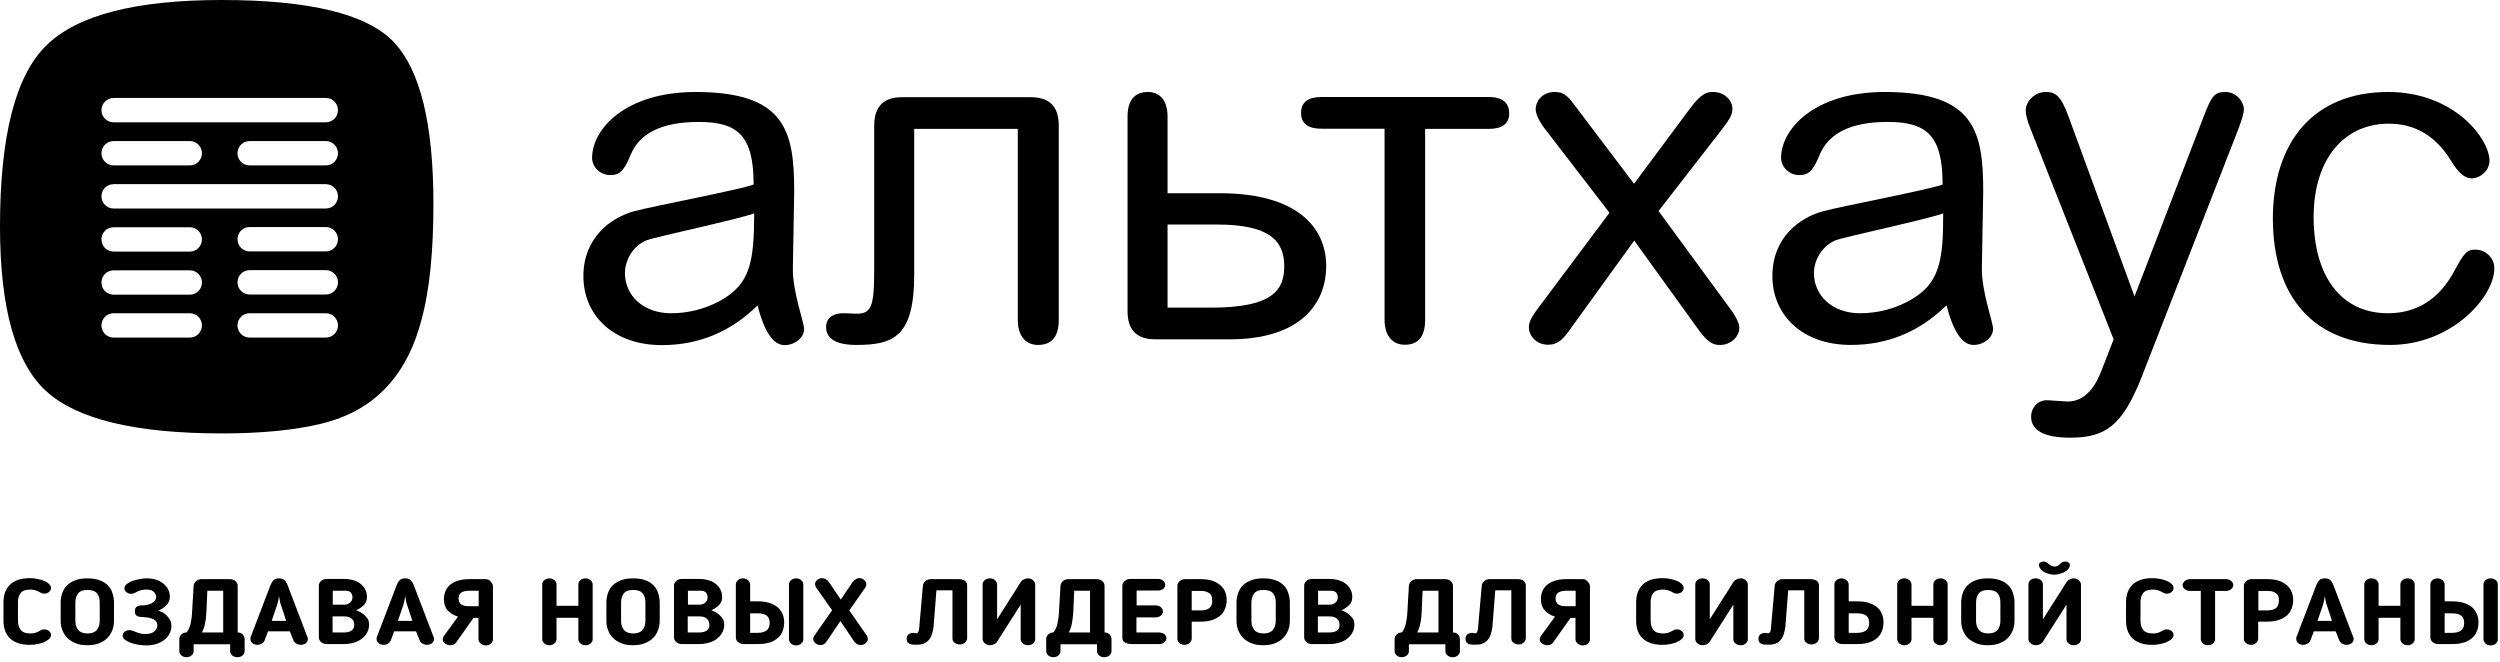
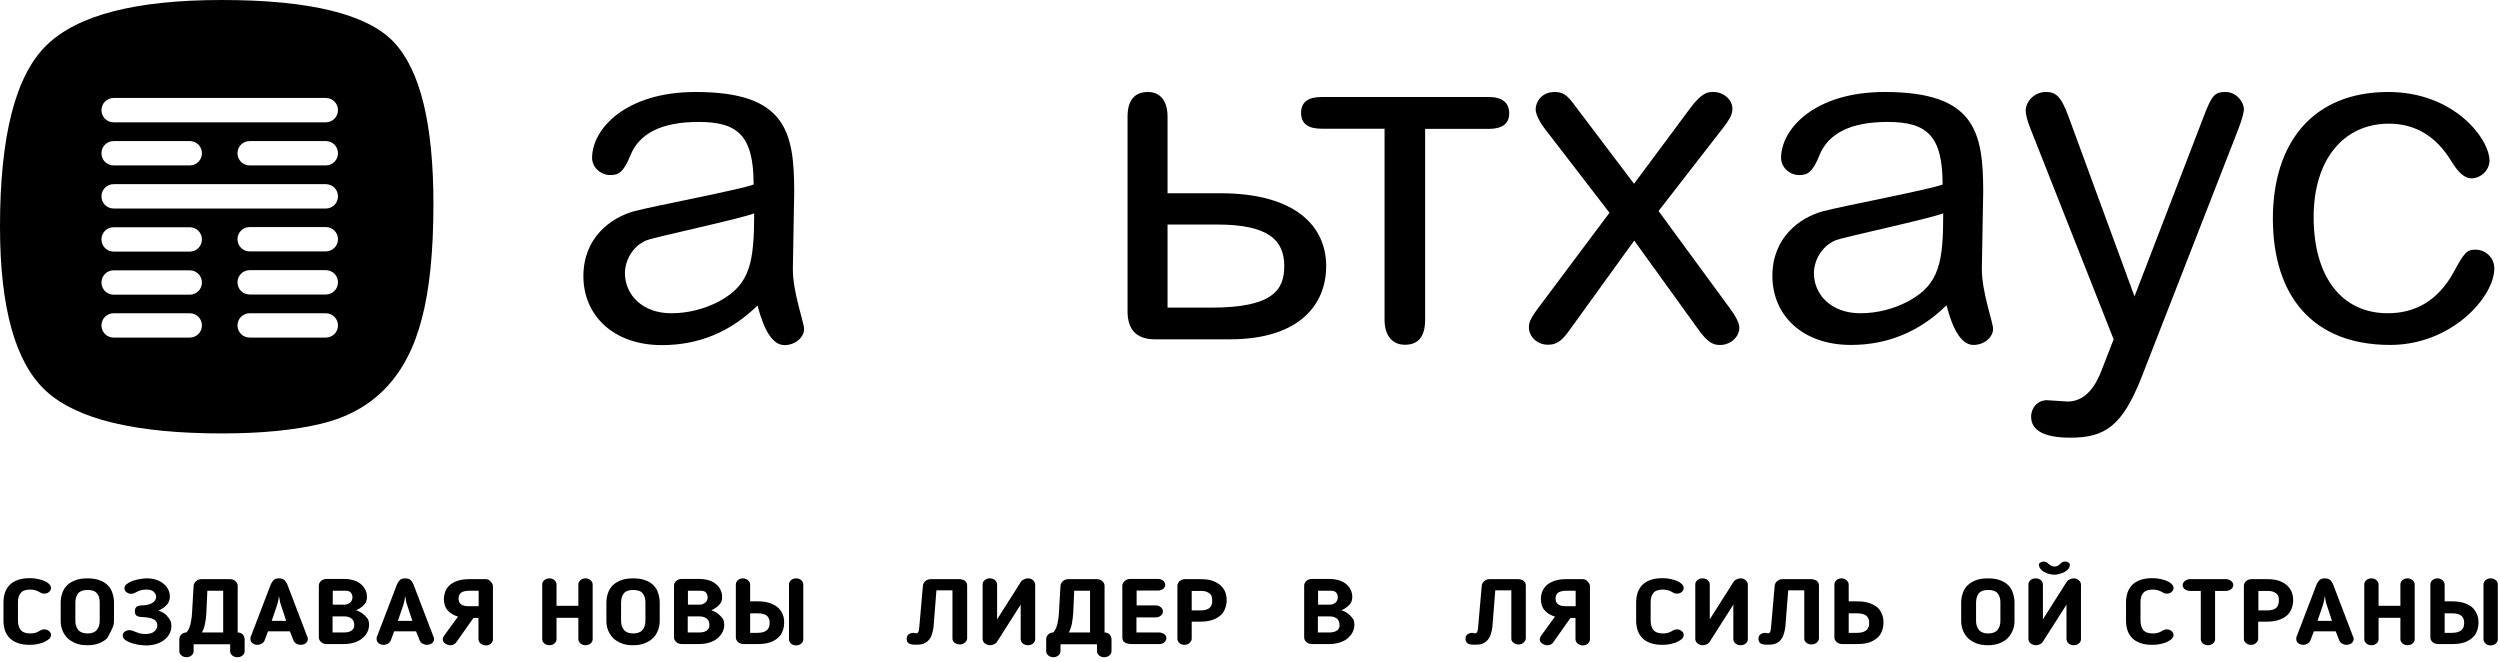
<svg xmlns="http://www.w3.org/2000/svg" width="151" height="40" viewBox="0 0 151 40" fill="none">
  <path d="M1.249 35.82C1.354 35.68 1.552 35.61 1.832 35.61C2.019 35.61 2.194 35.657 2.346 35.738L2.404 35.773C2.451 35.797 2.486 35.82 2.521 35.832C2.556 35.843 2.603 35.855 2.673 35.855C2.79 35.855 2.895 35.82 2.965 35.75C3.046 35.68 3.081 35.61 3.081 35.517C3.081 35.435 3.046 35.353 2.976 35.283C2.906 35.213 2.813 35.143 2.685 35.096C2.568 35.038 2.428 35.003 2.276 34.968C2.124 34.933 1.961 34.921 1.797 34.921C1.529 34.921 1.284 34.956 1.085 35.026C0.887 35.096 0.724 35.19 0.595 35.318C0.467 35.447 0.374 35.598 0.303 35.785C0.245 35.96 0.21 36.17 0.21 36.38V37.489C0.21 37.711 0.245 37.909 0.303 38.084C0.362 38.26 0.467 38.423 0.595 38.551C0.724 38.68 0.887 38.773 1.085 38.843C1.284 38.913 1.517 38.948 1.797 38.948C1.961 38.948 2.124 38.936 2.276 38.901C2.428 38.866 2.568 38.831 2.685 38.773C2.801 38.715 2.895 38.656 2.976 38.586C3.046 38.516 3.081 38.434 3.081 38.353C3.081 38.26 3.046 38.189 2.965 38.119C2.883 38.049 2.79 38.014 2.673 38.014C2.603 38.014 2.556 38.026 2.521 38.038C2.486 38.049 2.451 38.073 2.404 38.096L2.346 38.131C2.194 38.224 2.019 38.26 1.832 38.26C1.552 38.26 1.366 38.189 1.249 38.049C1.144 37.909 1.085 37.723 1.085 37.477V36.369C1.085 36.147 1.132 35.96 1.249 35.82Z" fill="black" />
-   <path d="M6.524 35.365C6.396 35.237 6.233 35.12 6.023 35.05C5.812 34.968 5.567 34.933 5.287 34.933C4.995 34.933 4.75 34.968 4.54 35.05C4.33 35.132 4.167 35.237 4.038 35.365C3.91 35.493 3.817 35.657 3.758 35.832C3.7 36.007 3.665 36.194 3.665 36.392V37.501C3.665 37.711 3.7 37.898 3.77 38.073C3.84 38.248 3.945 38.411 4.073 38.54C4.202 38.668 4.377 38.773 4.575 38.855C4.774 38.937 5.007 38.971 5.276 38.971C5.544 38.971 5.777 38.937 5.976 38.855C6.174 38.773 6.349 38.68 6.478 38.54C6.606 38.411 6.711 38.248 6.781 38.073C6.851 37.898 6.886 37.699 6.886 37.501V36.392C6.886 36.194 6.851 36.007 6.793 35.832C6.746 35.657 6.653 35.505 6.524 35.365ZM6.023 37.501C6.023 37.723 5.964 37.909 5.847 38.049C5.731 38.19 5.544 38.26 5.287 38.26C5.03 38.26 4.844 38.19 4.727 38.049C4.61 37.909 4.552 37.723 4.552 37.501V36.392C4.552 36.17 4.61 35.983 4.715 35.843C4.832 35.703 5.019 35.633 5.287 35.633C5.556 35.633 5.754 35.703 5.859 35.843C5.976 35.983 6.023 36.159 6.023 36.392V37.501Z" fill="black" />
+   <path d="M6.524 35.365C6.396 35.237 6.233 35.12 6.023 35.05C5.812 34.968 5.567 34.933 5.287 34.933C4.995 34.933 4.75 34.968 4.54 35.05C4.33 35.132 4.167 35.237 4.038 35.365C3.91 35.493 3.817 35.657 3.758 35.832C3.7 36.007 3.665 36.194 3.665 36.392V37.501C3.665 37.711 3.7 37.898 3.77 38.073C3.84 38.248 3.945 38.411 4.073 38.54C4.202 38.668 4.377 38.773 4.575 38.855C4.774 38.937 5.007 38.971 5.276 38.971C5.544 38.971 5.777 38.937 5.976 38.855C6.174 38.773 6.349 38.68 6.478 38.54C6.851 37.898 6.886 37.699 6.886 37.501V36.392C6.886 36.194 6.851 36.007 6.793 35.832C6.746 35.657 6.653 35.505 6.524 35.365ZM6.023 37.501C6.023 37.723 5.964 37.909 5.847 38.049C5.731 38.19 5.544 38.26 5.287 38.26C5.03 38.26 4.844 38.19 4.727 38.049C4.61 37.909 4.552 37.723 4.552 37.501V36.392C4.552 36.17 4.61 35.983 4.715 35.843C4.832 35.703 5.019 35.633 5.287 35.633C5.556 35.633 5.754 35.703 5.859 35.843C5.976 35.983 6.023 36.159 6.023 36.392V37.501Z" fill="black" />
  <path d="M9.571 36.882C9.792 36.777 9.968 36.66 10.084 36.52C10.201 36.392 10.259 36.229 10.259 36.03C10.259 35.902 10.236 35.773 10.178 35.645C10.119 35.517 10.038 35.4 9.921 35.295C9.804 35.19 9.664 35.096 9.489 35.038C9.314 34.968 9.116 34.933 8.882 34.933C8.742 34.933 8.579 34.945 8.427 34.98C8.264 35.003 8.112 35.05 7.983 35.096C7.855 35.143 7.738 35.213 7.645 35.283C7.552 35.353 7.516 35.447 7.516 35.54C7.516 35.633 7.563 35.715 7.645 35.773C7.727 35.832 7.82 35.867 7.913 35.867C7.995 35.867 8.077 35.843 8.147 35.809C8.217 35.773 8.287 35.738 8.357 35.703C8.497 35.645 8.66 35.61 8.835 35.61C8.952 35.61 9.045 35.622 9.116 35.645C9.186 35.668 9.244 35.703 9.291 35.75C9.337 35.797 9.372 35.843 9.396 35.89C9.419 35.937 9.431 35.995 9.431 36.042C9.431 36.135 9.407 36.205 9.361 36.275C9.314 36.334 9.244 36.392 9.162 36.439C9.081 36.485 8.987 36.509 8.882 36.532C8.777 36.556 8.672 36.567 8.567 36.567C8.52 36.567 8.474 36.567 8.427 36.579C8.38 36.579 8.334 36.602 8.287 36.626C8.24 36.649 8.217 36.684 8.182 36.73C8.158 36.777 8.147 36.836 8.147 36.917C8.147 36.999 8.158 37.069 8.182 37.104C8.205 37.151 8.24 37.186 8.287 37.209C8.334 37.232 8.38 37.244 8.439 37.256C8.497 37.267 8.555 37.267 8.614 37.267C8.73 37.279 8.847 37.291 8.952 37.302C9.057 37.326 9.151 37.349 9.232 37.384C9.314 37.419 9.384 37.466 9.431 37.536C9.477 37.594 9.501 37.676 9.501 37.769C9.501 37.909 9.442 38.038 9.314 38.143C9.197 38.248 9.01 38.294 8.777 38.294C8.66 38.294 8.555 38.283 8.462 38.26C8.369 38.236 8.287 38.201 8.217 38.178C8.147 38.143 8.077 38.119 8.007 38.096C7.948 38.073 7.878 38.061 7.808 38.061C7.703 38.061 7.61 38.096 7.528 38.154C7.446 38.224 7.412 38.294 7.412 38.388C7.412 38.493 7.458 38.575 7.552 38.645C7.645 38.715 7.773 38.773 7.913 38.831C8.053 38.878 8.205 38.913 8.38 38.948C8.544 38.971 8.695 38.983 8.835 38.983C9.069 38.983 9.279 38.948 9.466 38.89C9.652 38.82 9.816 38.738 9.944 38.633C10.073 38.528 10.178 38.4 10.248 38.26C10.318 38.119 10.353 37.968 10.353 37.816C10.353 37.594 10.283 37.407 10.131 37.256C10.014 37.081 9.816 36.964 9.571 36.882Z" fill="black" />
  <path d="M14.356 38.201V35.376C14.356 35.271 14.309 35.178 14.216 35.096C14.123 35.014 14.006 34.98 13.877 34.98H12.185C12.057 34.98 11.94 35.014 11.847 35.096C11.753 35.178 11.707 35.271 11.695 35.376L11.601 36.987C11.59 37.279 11.543 37.524 11.496 37.734C11.438 37.944 11.357 38.096 11.263 38.201C11.135 38.201 11.03 38.248 10.948 38.329C10.866 38.411 10.831 38.504 10.831 38.621V39.333C10.831 39.438 10.878 39.52 10.96 39.59C11.041 39.66 11.146 39.695 11.263 39.695C11.38 39.695 11.485 39.66 11.567 39.59C11.648 39.52 11.695 39.438 11.695 39.333V38.913H13.901V39.333C13.901 39.438 13.947 39.52 14.029 39.59C14.111 39.66 14.216 39.695 14.333 39.695C14.461 39.695 14.566 39.66 14.648 39.59C14.73 39.52 14.776 39.438 14.776 39.333V38.621C14.776 38.516 14.741 38.423 14.671 38.329C14.589 38.248 14.496 38.201 14.356 38.201ZM13.492 38.201H12.197C12.278 38.049 12.349 37.862 12.384 37.664C12.43 37.465 12.454 37.244 12.465 36.999L12.524 35.68H13.481V38.201H13.492Z" fill="black" />
  <path d="M18.57 38.481L17.356 35.307C17.309 35.19 17.251 35.108 17.181 35.038C17.111 34.968 16.994 34.933 16.854 34.933C16.702 34.933 16.597 34.968 16.527 35.038C16.457 35.108 16.399 35.202 16.352 35.307L15.138 38.481C15.126 38.493 15.126 38.516 15.126 38.54C15.126 38.563 15.126 38.586 15.126 38.598C15.126 38.703 15.173 38.796 15.255 38.855C15.348 38.925 15.453 38.948 15.57 38.948C15.64 38.948 15.722 38.925 15.803 38.878C15.885 38.831 15.943 38.773 15.978 38.691L16.189 38.131H17.507L17.729 38.691C17.764 38.773 17.823 38.831 17.904 38.878C17.986 38.925 18.068 38.948 18.149 38.948C18.278 38.948 18.383 38.913 18.465 38.855C18.546 38.785 18.593 38.703 18.593 38.598C18.593 38.586 18.593 38.563 18.593 38.54C18.581 38.516 18.581 38.505 18.57 38.481ZM16.41 37.501L16.737 36.544C16.76 36.462 16.784 36.369 16.807 36.275C16.819 36.182 16.842 36.089 16.854 35.995C16.865 36.077 16.877 36.17 16.901 36.275C16.912 36.369 16.936 36.462 16.971 36.544L17.286 37.501H16.41Z" fill="black" />
  <path d="M22.036 37.174C21.966 37.104 21.884 37.045 21.791 36.987C21.698 36.929 21.604 36.894 21.511 36.859C21.698 36.777 21.849 36.672 21.978 36.543C22.106 36.415 22.164 36.263 22.164 36.065C22.164 35.925 22.141 35.785 22.083 35.656C22.024 35.528 21.943 35.411 21.826 35.306C21.709 35.201 21.569 35.12 21.394 35.061C21.219 35.003 21.009 34.968 20.787 34.968H19.737C19.608 34.968 19.491 35.003 19.398 35.084C19.305 35.166 19.258 35.26 19.258 35.376V38.504C19.258 38.609 19.305 38.703 19.398 38.784C19.491 38.866 19.608 38.901 19.737 38.901H20.764C21.009 38.901 21.219 38.866 21.406 38.808C21.593 38.749 21.756 38.668 21.884 38.551C22.013 38.446 22.118 38.318 22.188 38.178C22.258 38.037 22.293 37.886 22.293 37.722C22.293 37.606 22.269 37.489 22.223 37.395C22.164 37.325 22.106 37.244 22.036 37.174ZM20.099 35.68H20.857C21.02 35.68 21.126 35.715 21.196 35.797C21.254 35.878 21.289 35.971 21.289 36.077C21.289 36.147 21.277 36.217 21.242 36.275C21.219 36.333 21.172 36.38 21.126 36.415C21.079 36.45 21.021 36.473 20.974 36.497C20.916 36.508 20.869 36.52 20.811 36.52H20.099V35.68ZM21.254 38.072C21.149 38.154 20.997 38.201 20.787 38.201H20.087V37.232H20.822C20.985 37.232 21.126 37.279 21.231 37.361C21.336 37.442 21.394 37.571 21.394 37.734C21.406 37.874 21.359 37.991 21.254 38.072Z" fill="black" />
  <path d="M26.191 38.481L24.977 35.307C24.931 35.19 24.872 35.108 24.802 35.038C24.732 34.968 24.615 34.933 24.475 34.933C24.324 34.933 24.219 34.968 24.148 35.038C24.078 35.108 24.02 35.202 23.974 35.307L22.76 38.481C22.748 38.493 22.748 38.516 22.748 38.54C22.748 38.563 22.748 38.586 22.748 38.598C22.748 38.703 22.795 38.796 22.876 38.855C22.97 38.925 23.075 38.948 23.192 38.948C23.262 38.948 23.343 38.925 23.425 38.878C23.507 38.831 23.565 38.773 23.6 38.691L23.81 38.131H25.129L25.351 38.691C25.386 38.773 25.444 38.831 25.526 38.878C25.608 38.925 25.689 38.948 25.771 38.948C25.899 38.948 26.004 38.913 26.086 38.855C26.168 38.785 26.214 38.703 26.214 38.598C26.214 38.586 26.214 38.563 26.214 38.54C26.203 38.516 26.191 38.505 26.191 38.481ZM24.032 37.501L24.359 36.544C24.382 36.462 24.405 36.369 24.429 36.275C24.44 36.182 24.464 36.089 24.475 35.995C24.487 36.077 24.499 36.17 24.522 36.275C24.534 36.369 24.557 36.462 24.592 36.544L24.907 37.501H24.032Z" fill="black" />
  <path d="M29.319 34.98H28.362C28.07 34.98 27.825 35.014 27.627 35.084C27.428 35.155 27.265 35.248 27.148 35.353C27.031 35.47 26.95 35.586 26.891 35.738C26.845 35.878 26.81 36.018 26.81 36.17C26.81 36.45 26.88 36.684 27.031 36.859C27.183 37.034 27.393 37.162 27.662 37.244L26.821 38.399C26.798 38.434 26.775 38.469 26.763 38.516C26.751 38.563 26.74 38.598 26.74 38.633C26.74 38.679 26.751 38.726 26.786 38.773C26.821 38.819 26.856 38.855 26.903 38.878C26.95 38.913 26.996 38.936 27.055 38.948C27.101 38.971 27.148 38.971 27.195 38.971C27.358 38.971 27.475 38.913 27.557 38.796L28.595 37.325H28.899V38.609C28.899 38.703 28.945 38.796 29.027 38.866C29.109 38.936 29.214 38.983 29.342 38.983C29.471 38.983 29.564 38.948 29.646 38.878C29.727 38.808 29.774 38.714 29.774 38.621V35.411C29.774 35.306 29.727 35.213 29.634 35.131C29.552 35.014 29.447 34.98 29.319 34.98ZM28.922 36.614H28.292C28.093 36.614 27.953 36.578 27.848 36.497C27.743 36.415 27.697 36.31 27.697 36.158C27.697 36.1 27.708 36.042 27.72 35.983C27.743 35.925 27.767 35.878 27.813 35.831C27.86 35.785 27.918 35.75 28 35.727C28.082 35.703 28.187 35.68 28.315 35.68H28.91V36.614H28.922Z" fill="black" />
  <path d="M35.365 34.933C35.248 34.933 35.143 34.968 35.062 35.038C34.98 35.108 34.933 35.19 34.933 35.295V36.59H33.614V35.295C33.614 35.202 33.568 35.12 33.486 35.038C33.404 34.968 33.299 34.933 33.182 34.933C33.066 34.933 32.961 34.968 32.879 35.038C32.797 35.108 32.751 35.19 32.751 35.295V38.61C32.751 38.703 32.797 38.796 32.879 38.866C32.961 38.937 33.066 38.971 33.182 38.971C33.299 38.971 33.404 38.937 33.486 38.866C33.568 38.796 33.614 38.715 33.614 38.61V37.314H34.933V38.61C34.933 38.703 34.98 38.796 35.062 38.866C35.143 38.937 35.248 38.971 35.365 38.971C35.482 38.971 35.587 38.937 35.668 38.866C35.75 38.796 35.797 38.715 35.797 38.61V35.295C35.797 35.202 35.75 35.12 35.668 35.038C35.587 34.968 35.482 34.933 35.365 34.933Z" fill="black" />
  <path d="M39.485 35.365C39.357 35.237 39.193 35.12 38.983 35.05C38.773 34.968 38.528 34.933 38.248 34.933C37.956 34.933 37.711 34.968 37.501 35.05C37.291 35.132 37.127 35.237 36.999 35.365C36.871 35.493 36.777 35.657 36.719 35.832C36.66 36.007 36.626 36.194 36.626 36.392V37.501C36.626 37.711 36.66 37.898 36.731 38.073C36.801 38.248 36.906 38.411 37.034 38.54C37.162 38.668 37.337 38.773 37.536 38.855C37.734 38.937 37.968 38.971 38.236 38.971C38.505 38.971 38.738 38.937 38.937 38.855C39.135 38.773 39.31 38.68 39.438 38.54C39.578 38.411 39.672 38.248 39.742 38.073C39.812 37.898 39.847 37.699 39.847 37.501V36.392C39.847 36.194 39.812 36.007 39.754 35.832C39.707 35.657 39.613 35.505 39.485 35.365ZM38.983 37.501C38.983 37.723 38.925 37.909 38.808 38.049C38.691 38.19 38.505 38.26 38.248 38.26C37.991 38.26 37.804 38.19 37.688 38.049C37.571 37.909 37.513 37.723 37.513 37.501V36.392C37.513 36.17 37.571 35.983 37.676 35.843C37.793 35.703 37.979 35.633 38.248 35.633C38.516 35.633 38.715 35.703 38.82 35.843C38.937 35.983 38.983 36.159 38.983 36.392V37.501Z" fill="black" />
  <path d="M43.488 37.174C43.418 37.104 43.337 37.045 43.243 36.987C43.15 36.929 43.056 36.894 42.963 36.859C43.15 36.777 43.302 36.672 43.43 36.543C43.558 36.415 43.617 36.263 43.617 36.065C43.617 35.925 43.593 35.785 43.535 35.656C43.477 35.528 43.395 35.411 43.278 35.306C43.161 35.201 43.021 35.12 42.846 35.061C42.671 35.003 42.461 34.968 42.239 34.968H41.189C41.061 34.968 40.944 35.003 40.85 35.084C40.757 35.166 40.71 35.26 40.71 35.376V38.504C40.71 38.609 40.757 38.703 40.85 38.784C40.944 38.866 41.061 38.901 41.189 38.901H42.216C42.461 38.901 42.671 38.866 42.858 38.808C43.045 38.749 43.208 38.668 43.337 38.551C43.465 38.446 43.57 38.318 43.64 38.178C43.71 38.037 43.745 37.886 43.745 37.722C43.745 37.606 43.722 37.489 43.675 37.395C43.617 37.325 43.558 37.244 43.488 37.174ZM41.551 35.68H42.309C42.473 35.68 42.578 35.715 42.648 35.797C42.706 35.878 42.741 35.971 42.741 36.077C42.741 36.147 42.73 36.217 42.695 36.275C42.671 36.333 42.625 36.38 42.578 36.415C42.531 36.45 42.473 36.473 42.426 36.497C42.368 36.508 42.321 36.52 42.263 36.52H41.551V35.68ZM42.706 38.072C42.601 38.154 42.45 38.201 42.239 38.201H41.539V37.232H42.275C42.438 37.232 42.578 37.279 42.683 37.361C42.788 37.442 42.846 37.571 42.846 37.734C42.858 37.874 42.811 37.991 42.706 38.072Z" fill="black" />
  <path d="M46.931 36.649C46.791 36.544 46.628 36.462 46.429 36.404C46.231 36.345 46.021 36.322 45.776 36.322H45.309V35.307C45.309 35.213 45.262 35.12 45.181 35.05C45.099 34.98 44.994 34.933 44.877 34.933C44.761 34.933 44.656 34.968 44.574 35.038C44.492 35.108 44.445 35.202 44.445 35.295V38.505C44.445 38.61 44.492 38.703 44.586 38.785C44.679 38.866 44.795 38.901 44.924 38.901H45.776C46.068 38.901 46.313 38.866 46.523 38.796C46.721 38.726 46.885 38.621 47.013 38.505C47.142 38.388 47.223 38.248 47.282 38.084C47.34 37.921 47.363 37.758 47.363 37.594C47.363 37.384 47.328 37.197 47.246 37.046C47.176 36.894 47.071 36.754 46.931 36.649ZM46.465 37.828C46.441 37.898 46.406 37.968 46.359 38.026C46.301 38.084 46.231 38.131 46.138 38.166C46.044 38.201 45.928 38.224 45.776 38.224H45.309V37.046H45.776C46.009 37.046 46.184 37.092 46.313 37.186C46.43 37.279 46.488 37.431 46.488 37.629C46.488 37.676 46.476 37.746 46.465 37.828Z" fill="black" />
  <path d="M48.087 34.933C47.97 34.933 47.865 34.968 47.783 35.038C47.702 35.108 47.655 35.19 47.655 35.295V38.621C47.655 38.715 47.702 38.796 47.783 38.878C47.865 38.948 47.97 38.983 48.087 38.983C48.204 38.983 48.309 38.948 48.39 38.878C48.472 38.808 48.519 38.726 48.519 38.621V35.295C48.519 35.202 48.472 35.12 48.39 35.038C48.309 34.968 48.215 34.933 48.087 34.933Z" fill="black" />
-   <path d="M52.37 38.411L51.297 36.87L52.277 35.47C52.289 35.435 52.312 35.412 52.312 35.377C52.324 35.342 52.324 35.318 52.324 35.283C52.324 35.19 52.277 35.108 52.195 35.026C52.114 34.956 52.02 34.921 51.915 34.921C51.81 34.921 51.717 34.956 51.647 35.015C51.577 35.073 51.518 35.132 51.483 35.178L50.783 36.217L50.083 35.178C50.036 35.108 49.978 35.05 49.908 35.003C49.838 34.956 49.756 34.921 49.651 34.921C49.534 34.921 49.441 34.956 49.359 35.026C49.278 35.096 49.231 35.178 49.231 35.272C49.231 35.342 49.242 35.4 49.277 35.458L50.258 36.859L49.184 38.4C49.172 38.423 49.149 38.446 49.137 38.493C49.126 38.528 49.114 38.563 49.114 38.598C49.114 38.691 49.161 38.773 49.242 38.843C49.324 38.913 49.429 38.96 49.534 38.96C49.639 38.96 49.721 38.936 49.791 38.89C49.849 38.843 49.896 38.785 49.931 38.738L50.76 37.513L51.589 38.738C51.623 38.785 51.67 38.843 51.74 38.89C51.81 38.936 51.892 38.96 51.997 38.96C52.102 38.96 52.195 38.925 52.289 38.843C52.37 38.773 52.417 38.68 52.417 38.598C52.417 38.563 52.405 38.54 52.394 38.493C52.405 38.47 52.394 38.434 52.37 38.411Z" fill="black" />
  <path d="M57.926 34.98H56.234C56.105 34.98 55.989 35.014 55.895 35.096C55.802 35.178 55.755 35.271 55.744 35.376L55.522 37.909C55.51 38.131 55.452 38.248 55.358 38.248H55.323C55.3 38.248 55.265 38.248 55.253 38.236C55.23 38.236 55.218 38.224 55.183 38.224C55.078 38.224 54.985 38.248 54.892 38.306C54.81 38.364 54.763 38.458 54.763 38.586C54.763 38.679 54.786 38.749 54.822 38.796C54.856 38.843 54.903 38.878 54.973 38.901C55.032 38.925 55.102 38.936 55.183 38.936C55.265 38.936 55.347 38.936 55.428 38.936C55.58 38.936 55.72 38.913 55.837 38.855C55.954 38.796 56.047 38.726 56.117 38.633C56.199 38.539 56.257 38.423 56.292 38.294C56.339 38.166 56.362 38.026 56.386 37.874L56.56 35.656H57.529V38.574C57.529 38.679 57.576 38.761 57.658 38.819C57.739 38.889 57.844 38.925 57.973 38.925C58.09 38.925 58.183 38.889 58.276 38.819C58.358 38.749 58.405 38.668 58.416 38.574V35.353C58.416 35.248 58.37 35.155 58.276 35.073C58.171 35.014 58.054 34.98 57.926 34.98Z" fill="black" />
  <path d="M62.081 34.933C61.999 34.933 61.918 34.956 61.848 34.992C61.766 35.026 61.708 35.073 61.661 35.143C61.521 35.353 61.404 35.552 61.288 35.738C61.171 35.913 61.066 36.089 60.949 36.264C60.844 36.439 60.727 36.614 60.611 36.801C60.494 36.987 60.365 37.186 60.225 37.407V35.295C60.225 35.202 60.179 35.108 60.097 35.038C60.015 34.968 59.91 34.933 59.782 34.933C59.665 34.933 59.56 34.968 59.478 35.038C59.397 35.108 59.35 35.19 59.35 35.295V38.586C59.35 38.691 59.397 38.785 59.478 38.855C59.56 38.925 59.677 38.971 59.805 38.971C59.887 38.971 59.969 38.948 60.039 38.913C60.12 38.878 60.179 38.831 60.214 38.773L61.649 36.52V38.61C61.649 38.703 61.696 38.796 61.778 38.866C61.859 38.937 61.965 38.971 62.093 38.971C62.21 38.971 62.315 38.937 62.396 38.866C62.478 38.796 62.525 38.715 62.525 38.61V35.318C62.525 35.213 62.478 35.12 62.396 35.05C62.326 34.968 62.21 34.933 62.081 34.933Z" fill="black" />
  <path d="M66.715 38.201V35.376C66.715 35.271 66.668 35.178 66.575 35.096C66.481 35.014 66.365 34.98 66.236 34.98H64.544C64.415 34.98 64.299 35.014 64.205 35.096C64.112 35.178 64.065 35.271 64.054 35.376L63.96 36.987C63.949 37.279 63.902 37.524 63.855 37.734C63.797 37.944 63.715 38.096 63.622 38.201C63.493 38.201 63.388 38.248 63.307 38.329C63.225 38.411 63.19 38.504 63.19 38.621V39.333C63.19 39.438 63.237 39.52 63.318 39.59C63.4 39.66 63.505 39.695 63.622 39.695C63.739 39.695 63.844 39.66 63.925 39.59C64.007 39.52 64.054 39.438 64.054 39.333V38.913H66.26V39.333C66.26 39.438 66.306 39.52 66.388 39.59C66.47 39.66 66.575 39.695 66.691 39.695C66.82 39.695 66.925 39.66 67.007 39.59C67.088 39.52 67.135 39.438 67.135 39.333V38.621C67.135 38.516 67.1 38.423 67.03 38.329C66.948 38.248 66.843 38.201 66.715 38.201ZM65.851 38.201H64.556C64.637 38.049 64.707 37.862 64.742 37.664C64.777 37.465 64.812 37.244 64.824 36.999L64.882 35.68H65.839V38.201H65.851Z" fill="black" />
  <path d="M69.995 38.201H68.641V37.29H69.808C69.925 37.29 70.03 37.255 70.111 37.185C70.193 37.115 70.24 37.034 70.24 36.929C70.24 36.824 70.193 36.742 70.111 36.672C70.018 36.602 69.925 36.567 69.82 36.567H68.652V35.668H69.948C70.065 35.668 70.17 35.633 70.251 35.575C70.333 35.505 70.38 35.423 70.38 35.33C70.38 35.236 70.333 35.143 70.251 35.073C70.17 35.003 70.065 34.968 69.948 34.968H68.267C68.127 34.968 68.022 35.014 67.929 35.096C67.835 35.178 67.789 35.271 67.789 35.365V38.504C67.789 38.656 67.847 38.761 67.964 38.819C68.08 38.878 68.209 38.901 68.372 38.901H70.018C70.135 38.901 70.24 38.866 70.321 38.796C70.403 38.726 70.45 38.644 70.45 38.539C70.45 38.446 70.403 38.364 70.321 38.294C70.216 38.236 70.111 38.201 69.995 38.201Z" fill="black" />
  <path d="M73.741 35.376C73.613 35.26 73.449 35.155 73.251 35.084C73.052 35.014 72.807 34.98 72.504 34.98H71.593C71.465 34.98 71.348 35.014 71.255 35.096C71.162 35.178 71.115 35.271 71.115 35.376V38.586C71.115 38.691 71.162 38.773 71.243 38.843C71.325 38.913 71.43 38.948 71.547 38.948C71.663 38.948 71.769 38.913 71.85 38.831C71.932 38.761 71.979 38.668 71.979 38.574V37.547H72.504C72.749 37.547 72.959 37.524 73.157 37.465C73.356 37.407 73.519 37.325 73.659 37.22C73.799 37.115 73.904 36.975 73.975 36.812C74.044 36.648 74.091 36.462 74.091 36.263C74.091 36.088 74.068 35.925 74.01 35.773C73.951 35.621 73.87 35.505 73.741 35.376ZM73.041 36.73C72.924 36.824 72.737 36.87 72.504 36.87H71.979V35.691H72.504C72.644 35.691 72.772 35.703 72.866 35.738C72.959 35.773 73.029 35.82 73.087 35.867C73.146 35.925 73.181 35.983 73.192 36.053C73.204 36.123 73.216 36.193 73.216 36.275C73.228 36.485 73.169 36.625 73.041 36.73Z" fill="black" />
-   <path d="M77.546 35.365C77.418 35.237 77.254 35.12 77.044 35.05C76.834 34.968 76.589 34.933 76.309 34.933C76.029 34.933 75.772 34.968 75.562 35.05C75.352 35.132 75.189 35.237 75.06 35.365C74.932 35.493 74.838 35.657 74.78 35.832C74.722 36.007 74.686 36.194 74.686 36.392V37.501C74.686 37.711 74.722 37.898 74.792 38.073C74.862 38.248 74.967 38.411 75.095 38.54C75.223 38.668 75.398 38.773 75.597 38.855C75.795 38.937 76.029 38.971 76.297 38.971C76.566 38.971 76.799 38.937 76.998 38.855C77.196 38.773 77.371 38.68 77.499 38.54C77.628 38.411 77.733 38.248 77.803 38.073C77.873 37.898 77.908 37.699 77.908 37.501V36.392C77.908 36.194 77.873 36.007 77.815 35.832C77.768 35.657 77.674 35.505 77.546 35.365ZM77.056 37.501C77.056 37.723 76.998 37.909 76.881 38.049C76.764 38.19 76.577 38.26 76.321 38.26C76.064 38.26 75.877 38.19 75.76 38.049C75.644 37.909 75.585 37.723 75.585 37.501V36.392C75.585 36.17 75.644 35.983 75.749 35.843C75.865 35.703 76.052 35.633 76.321 35.633C76.589 35.633 76.787 35.703 76.892 35.843C77.009 35.983 77.056 36.159 77.056 36.392V37.501Z" fill="black" />
  <path d="M81.549 37.174C81.479 37.104 81.398 37.045 81.304 36.987C81.211 36.929 81.118 36.894 81.024 36.859C81.211 36.777 81.363 36.672 81.491 36.543C81.619 36.415 81.678 36.263 81.678 36.065C81.678 35.925 81.654 35.785 81.596 35.656C81.538 35.528 81.456 35.411 81.339 35.306C81.223 35.201 81.083 35.12 80.907 35.061C80.732 35.003 80.522 34.968 80.3 34.968H79.25C79.122 34.968 79.005 35.003 78.912 35.084C78.818 35.166 78.772 35.26 78.772 35.376V38.504C78.772 38.609 78.818 38.703 78.912 38.784C79.005 38.866 79.122 38.901 79.25 38.901H80.277C80.522 38.901 80.732 38.866 80.919 38.808C81.106 38.749 81.269 38.668 81.398 38.551C81.526 38.446 81.631 38.318 81.701 38.178C81.771 38.037 81.806 37.886 81.806 37.722C81.806 37.606 81.783 37.489 81.736 37.395C81.678 37.325 81.619 37.244 81.549 37.174ZM79.612 35.68H80.371C80.534 35.68 80.639 35.715 80.709 35.797C80.779 35.878 80.802 35.971 80.802 36.077C80.802 36.147 80.791 36.217 80.756 36.275C80.732 36.333 80.686 36.38 80.639 36.415C80.592 36.45 80.546 36.473 80.487 36.497C80.429 36.508 80.382 36.52 80.324 36.52H79.612V35.68ZM80.767 38.072C80.662 38.154 80.511 38.201 80.3 38.201H79.6V37.232H80.336C80.499 37.232 80.639 37.279 80.744 37.361C80.849 37.442 80.907 37.571 80.907 37.734C80.919 37.874 80.873 37.991 80.767 38.072Z" fill="black" />
-   <path d="M87.759 38.201V35.376C87.759 35.271 87.712 35.178 87.619 35.096C87.525 35.014 87.409 34.98 87.28 34.98H85.588C85.459 34.98 85.343 35.014 85.249 35.096C85.156 35.178 85.109 35.271 85.098 35.376L85.004 36.987C84.993 37.279 84.946 37.524 84.899 37.734C84.841 37.944 84.759 38.096 84.666 38.201C84.537 38.201 84.432 38.248 84.351 38.329C84.269 38.411 84.234 38.504 84.234 38.621V39.333C84.234 39.438 84.281 39.52 84.362 39.59C84.444 39.66 84.549 39.695 84.666 39.695C84.782 39.695 84.888 39.66 84.969 39.59C85.051 39.52 85.098 39.438 85.098 39.333V38.913H87.303V39.333C87.303 39.438 87.35 39.52 87.432 39.59C87.514 39.66 87.619 39.695 87.735 39.695C87.864 39.695 87.969 39.66 88.05 39.59C88.132 39.52 88.179 39.438 88.179 39.333V38.621C88.179 38.516 88.144 38.423 88.074 38.329C87.992 38.248 87.899 38.201 87.759 38.201ZM86.895 38.201H85.599C85.681 38.049 85.751 37.862 85.786 37.664C85.833 37.465 85.856 37.244 85.868 36.999L85.926 35.68H86.883V38.201H86.895Z" fill="black" />
  <path d="M91.68 34.98H89.988C89.86 34.98 89.743 35.014 89.65 35.096C89.556 35.178 89.51 35.271 89.498 35.376L89.276 37.909C89.264 38.131 89.206 38.248 89.113 38.248H89.078C89.054 38.248 89.019 38.248 89.008 38.236C88.984 38.236 88.973 38.224 88.938 38.224C88.833 38.224 88.739 38.248 88.646 38.306C88.564 38.364 88.517 38.458 88.517 38.586C88.517 38.679 88.541 38.749 88.576 38.796C88.611 38.843 88.657 38.878 88.728 38.901C88.786 38.925 88.856 38.936 88.938 38.936C89.019 38.936 89.101 38.936 89.183 38.936C89.334 38.936 89.475 38.913 89.591 38.855C89.708 38.796 89.801 38.726 89.871 38.633C89.953 38.539 90.011 38.423 90.046 38.294C90.093 38.166 90.116 38.026 90.14 37.874L90.315 35.656H91.284V38.574C91.284 38.679 91.33 38.761 91.412 38.819C91.494 38.889 91.599 38.925 91.727 38.925C91.844 38.925 91.937 38.889 92.019 38.819C92.1 38.749 92.147 38.668 92.159 38.574V35.353C92.159 35.248 92.112 35.155 92.019 35.073C91.925 35.014 91.809 34.98 91.68 34.98Z" fill="black" />
  <path d="M95.579 34.98H94.622C94.33 34.98 94.085 35.014 93.886 35.084C93.688 35.155 93.525 35.248 93.408 35.353C93.291 35.47 93.209 35.586 93.151 35.738C93.093 35.89 93.069 36.018 93.069 36.17C93.069 36.45 93.139 36.684 93.291 36.859C93.443 37.034 93.653 37.162 93.921 37.244L93.081 38.399C93.058 38.434 93.034 38.469 93.023 38.516C93.011 38.563 92.999 38.598 92.999 38.633C92.999 38.679 93.011 38.726 93.046 38.773C93.081 38.819 93.116 38.855 93.163 38.878C93.209 38.913 93.256 38.936 93.314 38.948C93.361 38.971 93.408 38.971 93.454 38.971C93.618 38.971 93.734 38.913 93.816 38.796L94.855 37.325H95.159V38.609C95.159 38.703 95.205 38.796 95.287 38.866C95.369 38.936 95.474 38.983 95.602 38.983C95.73 38.983 95.824 38.948 95.906 38.878C95.987 38.808 96.034 38.714 96.034 38.621V35.411C96.034 35.306 95.987 35.213 95.894 35.131C95.812 35.014 95.707 34.98 95.579 34.98ZM95.182 36.614H94.552C94.353 36.614 94.213 36.578 94.108 36.497C94.003 36.415 93.956 36.31 93.956 36.158C93.956 36.1 93.968 36.042 93.98 35.983C94.003 35.925 94.026 35.878 94.073 35.831C94.12 35.785 94.178 35.75 94.26 35.727C94.341 35.703 94.447 35.68 94.575 35.68H95.17V36.614H95.182Z" fill="black" />
  <path d="M99.862 35.82C99.967 35.68 100.166 35.61 100.446 35.61C100.632 35.61 100.807 35.657 100.959 35.738L101.018 35.773C101.064 35.797 101.099 35.82 101.134 35.832C101.169 35.843 101.216 35.855 101.286 35.855C101.403 35.855 101.508 35.82 101.578 35.75C101.66 35.68 101.695 35.61 101.695 35.517C101.695 35.435 101.66 35.353 101.59 35.283C101.519 35.213 101.426 35.143 101.298 35.096C101.181 35.038 101.041 35.003 100.889 34.968C100.738 34.933 100.574 34.921 100.411 34.921C100.142 34.921 99.897 34.956 99.699 35.026C99.5 35.096 99.337 35.19 99.209 35.318C99.08 35.447 98.987 35.598 98.917 35.785C98.858 35.96 98.823 36.17 98.823 36.38V37.489C98.823 37.711 98.858 37.909 98.917 38.084C98.975 38.26 99.08 38.423 99.209 38.551C99.337 38.68 99.5 38.773 99.699 38.843C99.897 38.913 100.131 38.948 100.411 38.948C100.574 38.948 100.738 38.936 100.889 38.901C101.041 38.866 101.181 38.831 101.298 38.773C101.414 38.715 101.519 38.656 101.59 38.586C101.66 38.516 101.695 38.434 101.695 38.353C101.695 38.26 101.66 38.189 101.578 38.119C101.496 38.049 101.403 38.014 101.286 38.014C101.216 38.014 101.169 38.026 101.134 38.038C101.099 38.049 101.064 38.073 101.018 38.096L100.959 38.131C100.807 38.224 100.632 38.26 100.446 38.26C100.166 38.26 99.979 38.189 99.862 38.049C99.757 37.909 99.699 37.723 99.699 37.477V36.369C99.699 36.147 99.745 35.96 99.862 35.82Z" fill="black" />
  <path d="M105.126 34.933C105.044 34.933 104.963 34.956 104.893 34.992C104.811 35.026 104.752 35.073 104.706 35.143C104.566 35.353 104.449 35.552 104.332 35.738C104.216 35.913 104.11 36.089 103.994 36.264C103.889 36.439 103.772 36.614 103.655 36.801C103.539 36.987 103.41 37.186 103.27 37.407V35.295C103.27 35.202 103.223 35.108 103.142 35.038C103.06 34.968 102.955 34.933 102.827 34.933C102.698 34.933 102.605 34.968 102.523 35.038C102.441 35.108 102.395 35.19 102.395 35.295V38.586C102.395 38.691 102.441 38.785 102.523 38.855C102.605 38.925 102.722 38.971 102.85 38.971C102.932 38.971 103.013 38.948 103.084 38.913C103.165 38.878 103.223 38.831 103.258 38.773L104.694 36.52V38.61C104.694 38.703 104.741 38.796 104.823 38.866C104.904 38.937 105.009 38.971 105.138 38.971C105.266 38.971 105.359 38.937 105.441 38.866C105.523 38.796 105.57 38.715 105.57 38.61V35.318C105.57 35.213 105.523 35.12 105.441 35.05C105.359 34.968 105.254 34.933 105.126 34.933Z" fill="black" />
  <path d="M109.374 34.98H107.682C107.554 34.98 107.437 35.014 107.344 35.096C107.25 35.178 107.203 35.271 107.192 35.376L106.97 37.909C106.958 38.131 106.9 38.248 106.807 38.248H106.772C106.748 38.248 106.713 38.248 106.702 38.236C106.678 38.236 106.667 38.224 106.632 38.224C106.527 38.224 106.433 38.248 106.34 38.306C106.258 38.364 106.211 38.458 106.211 38.586C106.211 38.679 106.235 38.749 106.27 38.796C106.305 38.843 106.352 38.878 106.422 38.901C106.48 38.925 106.55 38.936 106.632 38.936C106.713 38.936 106.795 38.936 106.877 38.936C107.029 38.936 107.169 38.913 107.285 38.855C107.402 38.808 107.495 38.726 107.565 38.633C107.647 38.539 107.705 38.423 107.74 38.294C107.787 38.166 107.81 38.026 107.834 37.874L108.009 35.656H108.978V38.574C108.978 38.679 109.024 38.761 109.106 38.819C109.188 38.889 109.293 38.925 109.421 38.925C109.538 38.925 109.631 38.889 109.725 38.819C109.806 38.749 109.853 38.668 109.865 38.574V35.353C109.865 35.248 109.818 35.155 109.725 35.073C109.62 35.014 109.503 34.98 109.374 34.98Z" fill="black" />
  <path d="M113.343 36.649C113.203 36.544 113.039 36.462 112.841 36.404C112.643 36.345 112.432 36.322 112.187 36.322H111.662V35.307C111.662 35.213 111.615 35.12 111.534 35.05C111.452 34.98 111.347 34.933 111.23 34.933C111.114 34.933 111.009 34.968 110.927 35.038C110.845 35.108 110.798 35.202 110.798 35.295V38.505C110.798 38.61 110.845 38.703 110.939 38.785C111.032 38.866 111.149 38.901 111.277 38.901H112.187C112.479 38.901 112.724 38.866 112.923 38.796C113.121 38.726 113.284 38.621 113.413 38.505C113.541 38.388 113.623 38.248 113.681 38.084C113.74 37.921 113.763 37.758 113.763 37.594C113.763 37.384 113.728 37.197 113.646 37.046C113.588 36.894 113.483 36.754 113.343 36.649ZM112.876 37.828C112.853 37.898 112.818 37.968 112.771 38.026C112.713 38.084 112.643 38.131 112.549 38.166C112.456 38.201 112.339 38.224 112.187 38.224H111.662V37.046H112.187C112.421 37.046 112.596 37.092 112.724 37.186C112.841 37.279 112.899 37.431 112.899 37.629C112.899 37.676 112.899 37.746 112.876 37.828Z" fill="black" />
-   <path d="M117.206 34.933C117.089 34.933 116.984 34.968 116.903 35.038C116.821 35.108 116.774 35.19 116.774 35.295V36.59H115.455V35.295C115.455 35.202 115.409 35.12 115.327 35.038C115.245 34.968 115.14 34.933 115.024 34.933C114.907 34.933 114.802 34.968 114.72 35.038C114.638 35.108 114.592 35.19 114.592 35.295V38.61C114.592 38.703 114.638 38.796 114.72 38.866C114.802 38.937 114.907 38.971 115.024 38.971C115.14 38.971 115.245 38.937 115.327 38.866C115.409 38.796 115.455 38.715 115.455 38.61V37.314H116.774V38.61C116.774 38.703 116.821 38.796 116.903 38.866C116.984 38.937 117.089 38.971 117.206 38.971C117.323 38.971 117.428 38.937 117.51 38.866C117.591 38.796 117.638 38.715 117.638 38.61V35.295C117.638 35.202 117.591 35.12 117.51 35.038C117.416 34.968 117.323 34.933 117.206 34.933Z" fill="black" />
  <path d="M121.315 35.365C121.186 35.237 121.023 35.12 120.813 35.05C120.603 34.968 120.357 34.933 120.077 34.933C119.786 34.933 119.54 34.968 119.33 35.05C119.12 35.132 118.957 35.237 118.829 35.365C118.7 35.493 118.607 35.657 118.548 35.832C118.49 36.007 118.455 36.194 118.455 36.392V37.501C118.455 37.711 118.49 37.898 118.56 38.073C118.63 38.248 118.735 38.411 118.863 38.54C118.992 38.668 119.167 38.773 119.365 38.855C119.564 38.937 119.797 38.971 120.066 38.971C120.334 38.971 120.567 38.937 120.766 38.855C120.964 38.773 121.139 38.68 121.268 38.54C121.396 38.411 121.501 38.248 121.571 38.073C121.641 37.898 121.676 37.699 121.676 37.501V36.392C121.676 36.194 121.641 36.007 121.583 35.832C121.536 35.657 121.443 35.505 121.315 35.365ZM120.824 37.501C120.824 37.723 120.766 37.909 120.649 38.049C120.533 38.19 120.346 38.26 120.089 38.26C119.832 38.26 119.646 38.19 119.529 38.049C119.412 37.909 119.354 37.723 119.354 37.501V36.392C119.354 36.17 119.412 35.983 119.517 35.843C119.634 35.703 119.821 35.633 120.089 35.633C120.357 35.633 120.556 35.703 120.661 35.843C120.778 35.983 120.824 36.159 120.824 36.392V37.501Z" fill="black" />
  <path d="M125.248 34.933C125.166 34.933 125.084 34.956 125.014 34.992C124.933 35.026 124.874 35.073 124.828 35.143C124.688 35.353 124.571 35.552 124.454 35.738C124.337 35.913 124.232 36.089 124.116 36.264C124.011 36.439 123.894 36.614 123.777 36.801C123.661 36.987 123.532 37.186 123.392 37.407V35.295C123.392 35.202 123.345 35.108 123.264 35.038C123.182 34.968 123.077 34.933 122.948 34.933C122.832 34.933 122.727 34.968 122.645 35.038C122.563 35.108 122.517 35.19 122.517 35.295V38.586C122.517 38.691 122.563 38.785 122.645 38.855C122.727 38.925 122.843 38.971 122.972 38.971C123.054 38.971 123.135 38.948 123.205 38.913C123.287 38.878 123.345 38.831 123.38 38.773L124.816 36.52V38.61C124.816 38.703 124.863 38.796 124.944 38.866C125.026 38.937 125.131 38.971 125.26 38.971C125.376 38.971 125.481 38.937 125.563 38.866C125.645 38.796 125.691 38.715 125.691 38.61V35.318C125.691 35.213 125.645 35.12 125.563 35.05C125.481 34.968 125.376 34.933 125.248 34.933Z" fill="black" />
  <path d="M123.532 34.583C123.614 34.63 123.707 34.653 123.812 34.676C123.906 34.7 123.999 34.711 124.081 34.711C124.162 34.711 124.256 34.7 124.349 34.676C124.443 34.653 124.536 34.618 124.629 34.583C124.723 34.536 124.793 34.489 124.863 34.431C124.933 34.373 124.979 34.303 125.003 34.221C125.038 34.116 125.014 34.034 124.956 33.987C124.898 33.941 124.816 33.917 124.734 33.917C124.618 33.917 124.524 33.964 124.454 34.046C124.337 34.163 124.209 34.221 124.092 34.221C123.976 34.221 123.847 34.163 123.719 34.046C123.684 33.999 123.649 33.976 123.591 33.953C123.544 33.929 123.485 33.917 123.439 33.917C123.357 33.917 123.287 33.941 123.217 33.987C123.147 34.034 123.135 34.116 123.17 34.221C123.194 34.303 123.252 34.373 123.31 34.431C123.369 34.489 123.439 34.536 123.532 34.583Z" fill="black" />
  <path d="M129.45 35.82C129.555 35.68 129.753 35.61 130.033 35.61C130.22 35.61 130.395 35.657 130.547 35.738L130.605 35.773C130.652 35.797 130.687 35.82 130.722 35.832C130.757 35.843 130.804 35.855 130.874 35.855C130.99 35.855 131.095 35.82 131.165 35.75C131.247 35.68 131.282 35.61 131.282 35.517C131.282 35.435 131.247 35.353 131.177 35.283C131.107 35.213 131.014 35.143 130.885 35.096C130.769 35.038 130.629 35.003 130.477 34.968C130.325 34.933 130.162 34.921 129.998 34.921C129.73 34.921 129.485 34.956 129.286 35.026C129.088 35.096 128.924 35.19 128.796 35.318C128.668 35.447 128.574 35.598 128.504 35.785C128.446 35.96 128.411 36.17 128.411 36.38V37.489C128.411 37.711 128.446 37.909 128.504 38.084C128.563 38.26 128.668 38.423 128.796 38.551C128.924 38.68 129.088 38.773 129.286 38.843C129.485 38.913 129.718 38.948 129.998 38.948C130.162 38.948 130.325 38.936 130.477 38.901C130.629 38.866 130.769 38.831 130.885 38.773C131.002 38.715 131.107 38.656 131.177 38.586C131.247 38.516 131.282 38.434 131.282 38.353C131.282 38.26 131.247 38.189 131.165 38.119C131.084 38.049 130.99 38.014 130.874 38.014C130.804 38.014 130.757 38.026 130.722 38.038C130.687 38.049 130.652 38.073 130.605 38.096L130.547 38.131C130.395 38.224 130.22 38.26 130.033 38.26C129.753 38.26 129.566 38.189 129.45 38.049C129.345 37.909 129.286 37.723 129.286 37.477V36.369C129.286 36.147 129.333 35.96 129.45 35.82Z" fill="black" />
  <path d="M134.457 34.98H132.274C132.216 34.98 132.157 34.991 132.099 35.014C132.052 35.038 132.006 35.061 131.959 35.096C131.924 35.131 131.889 35.166 131.866 35.213C131.842 35.26 131.831 35.295 131.831 35.341C131.831 35.435 131.877 35.516 131.959 35.586C132.041 35.656 132.146 35.691 132.274 35.691H132.928V38.609C132.928 38.703 132.974 38.784 133.056 38.866C133.138 38.936 133.243 38.971 133.36 38.971C133.476 38.971 133.581 38.936 133.663 38.866C133.745 38.796 133.791 38.714 133.791 38.609V35.691H134.445C134.562 35.691 134.667 35.656 134.76 35.586C134.842 35.516 134.889 35.435 134.889 35.341C134.889 35.236 134.842 35.155 134.749 35.084C134.667 35.014 134.562 34.98 134.457 34.98Z" fill="black" />
  <path d="M138.157 35.376C138.028 35.26 137.865 35.155 137.667 35.084C137.468 35.014 137.223 34.98 136.92 34.98H136.009C135.881 34.98 135.764 35.014 135.671 35.096C135.577 35.178 135.531 35.271 135.531 35.376V38.586C135.531 38.691 135.577 38.773 135.659 38.843C135.741 38.913 135.846 38.948 135.962 38.948C136.079 38.948 136.184 38.913 136.266 38.831C136.348 38.761 136.394 38.668 136.394 38.574V37.547H136.92C137.165 37.547 137.375 37.524 137.573 37.465C137.771 37.407 137.935 37.325 138.075 37.22C138.215 37.115 138.32 36.975 138.39 36.812C138.46 36.648 138.507 36.462 138.507 36.263C138.507 36.088 138.483 35.925 138.425 35.773C138.367 35.633 138.285 35.505 138.157 35.376ZM137.468 36.73C137.351 36.824 137.165 36.87 136.931 36.87H136.406V35.691H136.931C137.071 35.691 137.2 35.703 137.293 35.738C137.386 35.773 137.456 35.82 137.515 35.867C137.573 35.925 137.608 35.983 137.62 36.053C137.643 36.123 137.643 36.193 137.643 36.275C137.643 36.485 137.585 36.625 137.468 36.73Z" fill="black" />
  <path d="M142.137 38.481L140.923 35.307C140.876 35.19 140.818 35.108 140.748 35.038C140.678 34.968 140.561 34.933 140.421 34.933C140.269 34.933 140.164 34.968 140.094 35.038C140.024 35.108 139.966 35.202 139.919 35.307L138.705 38.481C138.693 38.493 138.694 38.516 138.694 38.54C138.694 38.563 138.694 38.586 138.694 38.598C138.694 38.703 138.74 38.796 138.822 38.855C138.915 38.925 139.02 38.948 139.137 38.948C139.207 38.948 139.289 38.925 139.371 38.878C139.452 38.831 139.511 38.773 139.546 38.691L139.756 38.131H141.075L141.296 38.691C141.331 38.773 141.39 38.831 141.471 38.878C141.553 38.925 141.635 38.948 141.717 38.948C141.845 38.948 141.95 38.913 142.032 38.855C142.113 38.785 142.16 38.703 142.16 38.598C142.16 38.586 142.16 38.563 142.16 38.54C142.148 38.516 142.137 38.505 142.137 38.481ZM139.977 37.501L140.304 36.544C140.327 36.462 140.351 36.369 140.374 36.275C140.386 36.182 140.409 36.089 140.421 35.995C140.433 36.077 140.444 36.17 140.468 36.275C140.479 36.369 140.503 36.462 140.538 36.544L140.853 37.501H139.977Z" fill="black" />
  <path d="M145.416 34.933C145.3 34.933 145.195 34.968 145.113 35.038C145.031 35.108 144.984 35.19 144.984 35.295V36.59H143.666V35.295C143.666 35.202 143.619 35.12 143.537 35.038C143.455 34.968 143.35 34.933 143.234 34.933C143.117 34.933 143.012 34.968 142.93 35.038C142.849 35.108 142.802 35.19 142.802 35.295V38.61C142.802 38.703 142.849 38.796 142.93 38.866C143.012 38.937 143.117 38.971 143.234 38.971C143.35 38.971 143.455 38.937 143.537 38.866C143.619 38.796 143.666 38.715 143.666 38.61V37.314H144.984V38.61C144.984 38.703 145.031 38.796 145.113 38.866C145.195 38.937 145.3 38.971 145.416 38.971C145.533 38.971 145.638 38.937 145.72 38.866C145.801 38.796 145.848 38.715 145.848 38.61V35.295C145.848 35.202 145.801 35.12 145.72 35.038C145.626 34.968 145.533 34.933 145.416 34.933Z" fill="black" />
  <path d="M149.28 36.649C149.14 36.544 148.976 36.462 148.778 36.404C148.579 36.345 148.369 36.322 148.124 36.322H147.657V35.307C147.657 35.213 147.611 35.12 147.529 35.05C147.447 34.98 147.342 34.933 147.225 34.933C147.109 34.933 147.004 34.968 146.922 35.038C146.84 35.108 146.794 35.202 146.794 35.295V38.505C146.794 38.61 146.84 38.703 146.934 38.785C147.027 38.866 147.144 38.901 147.272 38.901H148.124C148.416 38.901 148.661 38.866 148.859 38.796C149.058 38.726 149.221 38.621 149.35 38.505C149.478 38.388 149.56 38.248 149.618 38.084C149.677 37.921 149.7 37.758 149.7 37.594C149.7 37.384 149.665 37.197 149.583 37.046C149.513 36.894 149.408 36.754 149.28 36.649ZM148.813 37.828C148.789 37.898 148.754 37.968 148.708 38.026C148.649 38.084 148.579 38.131 148.486 38.166C148.393 38.201 148.276 38.224 148.124 38.224H147.657V37.046H148.124C148.358 37.046 148.533 37.092 148.661 37.186C148.778 37.279 148.836 37.431 148.836 37.629C148.836 37.676 148.824 37.746 148.813 37.828Z" fill="black" />
  <path d="M150.739 35.038C150.657 34.968 150.552 34.933 150.435 34.933C150.318 34.933 150.213 34.968 150.132 35.038C150.05 35.108 150.003 35.19 150.003 35.295V38.621C150.003 38.715 150.05 38.796 150.132 38.878C150.213 38.948 150.318 38.983 150.435 38.983C150.552 38.983 150.657 38.948 150.739 38.878C150.82 38.808 150.867 38.726 150.867 38.621V35.295C150.867 35.19 150.832 35.108 150.739 35.038Z" fill="black" />
  <path d="M2.801 23.635C4.657 25.327 8.194 26.179 13.399 26.179C15.792 26.179 17.788 25.981 19.387 25.596C20.986 25.211 22.281 24.499 23.285 23.448C24.289 22.41 25.024 21.009 25.479 19.246C25.946 17.496 26.179 15.185 26.179 12.313C26.179 7.493 25.386 4.237 23.787 2.544C22.188 0.852 18.721 0 13.399 0C8.194 0 4.669 0.91 2.801 2.743C0.934 4.564 0 8.217 0 13.679C0 18.616 0.934 21.943 2.801 23.635ZM19.678 20.39H15.08C14.671 20.39 14.344 20.064 14.344 19.655C14.344 19.247 14.671 18.92 15.08 18.92H19.678C20.087 18.92 20.414 19.247 20.414 19.655C20.414 20.064 20.087 20.39 19.678 20.39ZM19.678 17.788H15.08C14.671 17.788 14.344 17.461 14.344 17.052C14.344 16.644 14.671 16.317 15.08 16.317H19.678C20.087 16.317 20.414 16.644 20.414 17.052C20.414 17.461 20.087 17.788 19.678 17.788ZM19.678 15.185H15.08C14.671 15.185 14.344 14.858 14.344 14.449C14.344 14.041 14.671 13.714 15.08 13.714H19.678C20.087 13.714 20.414 14.041 20.414 14.449C20.414 14.858 20.087 15.185 19.678 15.185ZM19.678 9.991H15.08C14.671 9.991 14.344 9.664 14.344 9.256C14.344 8.847 14.671 8.52 15.08 8.52H19.678C20.087 8.52 20.414 8.847 20.414 9.256C20.414 9.664 20.087 9.991 19.678 9.991ZM6.863 5.917H19.678C20.087 5.917 20.414 6.244 20.414 6.653C20.414 7.061 20.087 7.388 19.678 7.388H6.863C6.454 7.388 6.128 7.061 6.128 6.653C6.128 6.256 6.454 5.917 6.863 5.917ZM6.863 8.52H11.461C11.87 8.52 12.197 8.847 12.197 9.256C12.197 9.664 11.87 9.991 11.461 9.991H6.863C6.454 9.991 6.128 9.664 6.128 9.256C6.128 8.847 6.454 8.52 6.863 8.52ZM6.863 11.123H19.678C20.087 11.123 20.414 11.45 20.414 11.858C20.414 12.267 20.087 12.594 19.678 12.594H6.863C6.454 12.594 6.128 12.267 6.128 11.858C6.128 11.45 6.454 11.123 6.863 11.123ZM6.863 13.726H11.461C11.87 13.726 12.197 14.053 12.197 14.461C12.197 14.87 11.87 15.196 11.461 15.196H6.863C6.454 15.196 6.128 14.87 6.128 14.461C6.128 14.053 6.454 13.726 6.863 13.726ZM6.863 16.328H11.461C11.87 16.328 12.197 16.655 12.197 17.064C12.197 17.472 11.87 17.799 11.461 17.799H6.863C6.454 17.799 6.128 17.472 6.128 17.064C6.128 16.655 6.454 16.328 6.863 16.328ZM6.863 18.92H11.461C11.87 18.92 12.197 19.247 12.197 19.655C12.197 20.064 11.87 20.39 11.461 20.39H6.863C6.454 20.39 6.128 20.064 6.128 19.655C6.128 19.247 6.454 18.92 6.863 18.92Z" fill="black" />
  <path d="M47.97 11.59C47.97 7.948 47.468 5.556 42.018 5.556C37.758 5.556 35.762 7.808 35.762 9.536C35.762 10.096 36.264 10.574 36.859 10.574C37.337 10.574 37.653 10.434 38.073 9.396C38.61 8.042 39.987 7.365 42.193 7.365C44.562 7.365 45.519 8.182 45.519 11.146C44.679 11.461 39.485 12.442 38.306 12.757C36.871 13.154 35.237 14.368 35.237 16.679C35.237 19.048 37.046 20.845 39.975 20.845C42.205 20.845 44.119 20.052 45.753 18.453C46.173 20.063 46.71 20.845 47.387 20.845C48.04 20.845 48.566 20.367 48.566 19.888C48.589 19.527 47.865 17.636 47.889 16.2L47.97 11.59ZM43.465 18.184C42.566 18.663 41.574 18.92 40.535 18.92C38.82 18.92 37.746 17.823 37.746 16.492C37.746 15.792 38.166 14.881 39.041 14.519C39.602 14.298 44.702 13.224 45.554 12.885C45.543 15.768 45.344 17.169 43.465 18.184Z" fill="black" />
-   <path d="M63.949 19.316V7.586C63.949 6.431 63.388 5.871 62.256 5.871H54.471C53.374 5.871 52.802 6.431 52.802 7.586V16.235C52.802 18.604 52.639 19.001 51.565 18.943L51.028 18.919C50.27 18.896 49.896 19.235 49.896 19.76C49.896 20.46 50.515 20.834 51.728 20.834C53.981 20.834 55.218 20.332 55.218 16.573V7.785H61.474V19.316C61.474 20.355 62.011 20.834 62.688 20.834C63.528 20.834 63.949 20.332 63.949 19.316Z" fill="black" />
  <path d="M80.102 16.072C80.102 13.702 78.293 11.672 73.706 11.672H70.52V7.05C70.52 5.917 69.924 5.556 69.341 5.556C68.524 5.556 68.104 6.058 68.104 7.05V18.803C68.104 19.935 68.664 20.495 69.773 20.495H74.278C78.55 20.495 80.102 18.336 80.102 16.072ZM73.169 18.581H70.52V13.562H73.508C76.554 13.562 77.569 14.461 77.569 16.072C77.569 17.461 76.951 18.581 73.169 18.581Z" fill="black" />
  <path d="M86.078 19.317V7.785H89.918C90.735 7.785 91.155 7.47 91.155 6.851C91.155 6.198 90.735 5.859 89.918 5.859H79.822C79.005 5.859 78.585 6.175 78.585 6.816C78.585 7.47 79.005 7.774 79.822 7.774H83.627V19.305C83.627 20.344 84.164 20.822 84.841 20.822C85.658 20.834 86.078 20.332 86.078 19.317Z" fill="black" />
  <path d="M103.924 20.834C104.484 20.834 105.056 20.379 105.056 19.795C105.056 19.433 104.694 18.896 104.437 18.558L100.177 12.745L103.982 7.843C104.636 7.026 104.636 6.77 104.636 6.548C104.636 6.069 104.157 5.556 103.48 5.556C103.165 5.556 102.803 5.556 102.045 6.594L98.695 11.1L95.287 6.594C94.785 5.917 94.552 5.556 93.909 5.556C93.093 5.556 92.754 6.174 92.754 6.594C92.754 7.05 93.256 7.727 93.349 7.832L97.213 12.85L92.847 18.686C92.346 19.363 92.346 19.585 92.346 19.783C92.346 20.285 92.801 20.822 93.501 20.822C94.12 20.822 94.435 20.46 94.878 19.83L98.707 14.531L102.488 19.772C103.212 20.834 103.585 20.834 103.924 20.834Z" fill="black" />
  <path d="M107.052 16.667C107.052 19.036 108.861 20.834 111.79 20.834C114.02 20.834 115.934 20.04 117.568 18.441C117.988 20.052 118.525 20.834 119.202 20.834C119.856 20.834 120.381 20.355 120.381 19.877C120.404 19.515 119.681 17.624 119.704 16.189L119.786 11.59C119.786 7.948 119.284 5.556 113.833 5.556C109.573 5.556 107.577 7.808 107.577 9.536C107.577 10.096 108.079 10.574 108.674 10.574C109.153 10.574 109.468 10.434 109.888 9.396C110.425 8.042 111.802 7.365 114.008 7.365C116.377 7.365 117.334 8.182 117.334 11.146C116.494 11.461 111.3 12.442 110.121 12.757C108.686 13.142 107.052 14.356 107.052 16.667ZM110.857 14.519C111.417 14.298 116.518 13.224 117.37 12.885C117.37 15.757 117.171 17.169 115.28 18.184C114.382 18.663 113.389 18.92 112.351 18.92C110.635 18.92 109.561 17.823 109.561 16.492C109.561 15.792 109.981 14.893 110.857 14.519Z" fill="black" />
  <path d="M134.422 5.556C133.745 5.556 133.581 5.777 133.068 7.131L128.924 17.904L124.921 6.991C124.466 5.754 124.127 5.556 123.567 5.556C122.89 5.556 122.353 6.116 122.353 6.688C122.353 6.886 122.435 7.283 122.668 7.843L127.664 20.495L126.905 22.445C126.427 23.658 125.75 24.253 124.874 24.253C124.874 24.253 123.696 24.172 123.637 24.172C123.077 24.172 122.68 24.627 122.68 25.164C122.68 26.004 123.474 26.436 125.049 26.436C127.139 26.436 128.177 25.736 129.333 22.83L135.192 7.808C135.414 7.213 135.531 6.816 135.531 6.594C135.519 6.128 135.064 5.556 134.422 5.556Z" fill="black" />
  <path d="M144.366 20.834C148.089 20.834 150.657 17.927 150.657 16.212C150.657 15.558 150.12 15.08 149.525 15.08C148.988 15.08 148.848 15.243 148.171 16.492C147.272 18.103 145.942 18.92 144.226 18.92C141.436 18.92 139.744 16.725 139.744 13.107C139.744 9.641 141.553 7.47 144.284 7.47C145.895 7.47 147.155 8.228 148.089 9.781C148.486 10.434 148.883 10.773 149.268 10.773C149.828 10.773 150.365 10.294 150.365 9.699C150.365 8.404 148.253 5.556 144.249 5.556C139.709 5.556 137.281 8.602 137.281 13.224C137.293 17.846 139.662 20.834 144.366 20.834Z" fill="black" />
</svg>